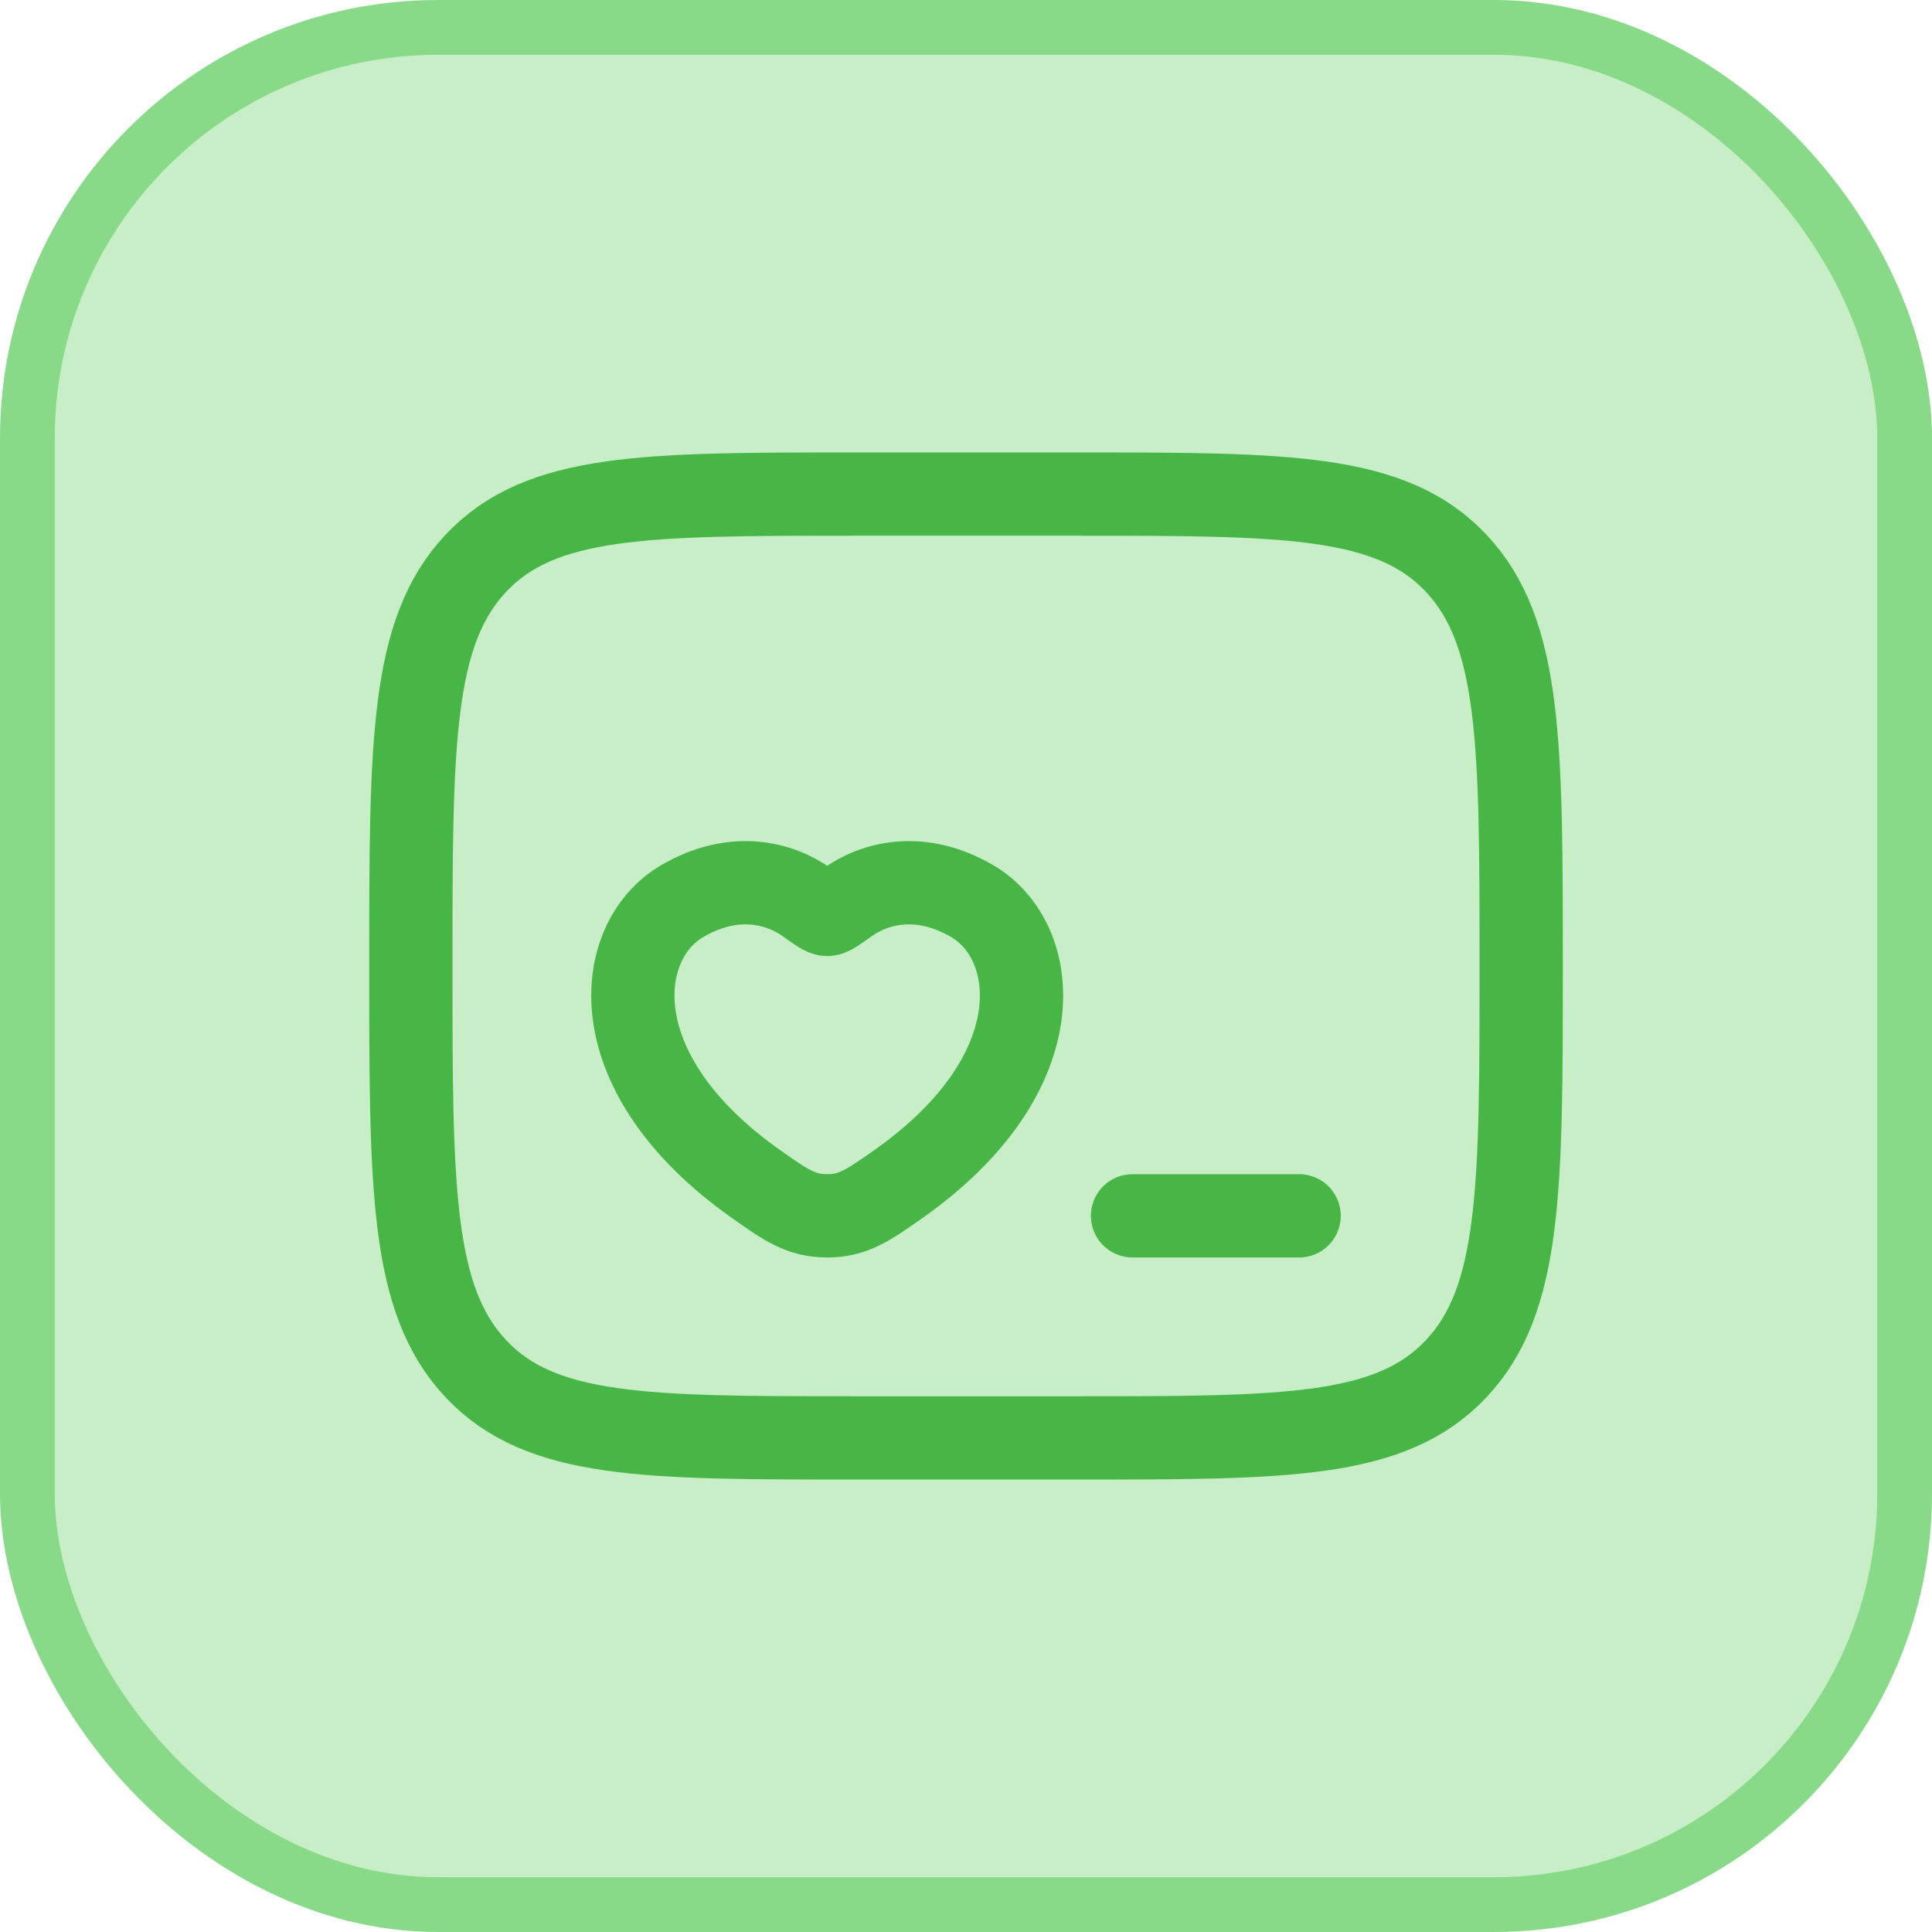
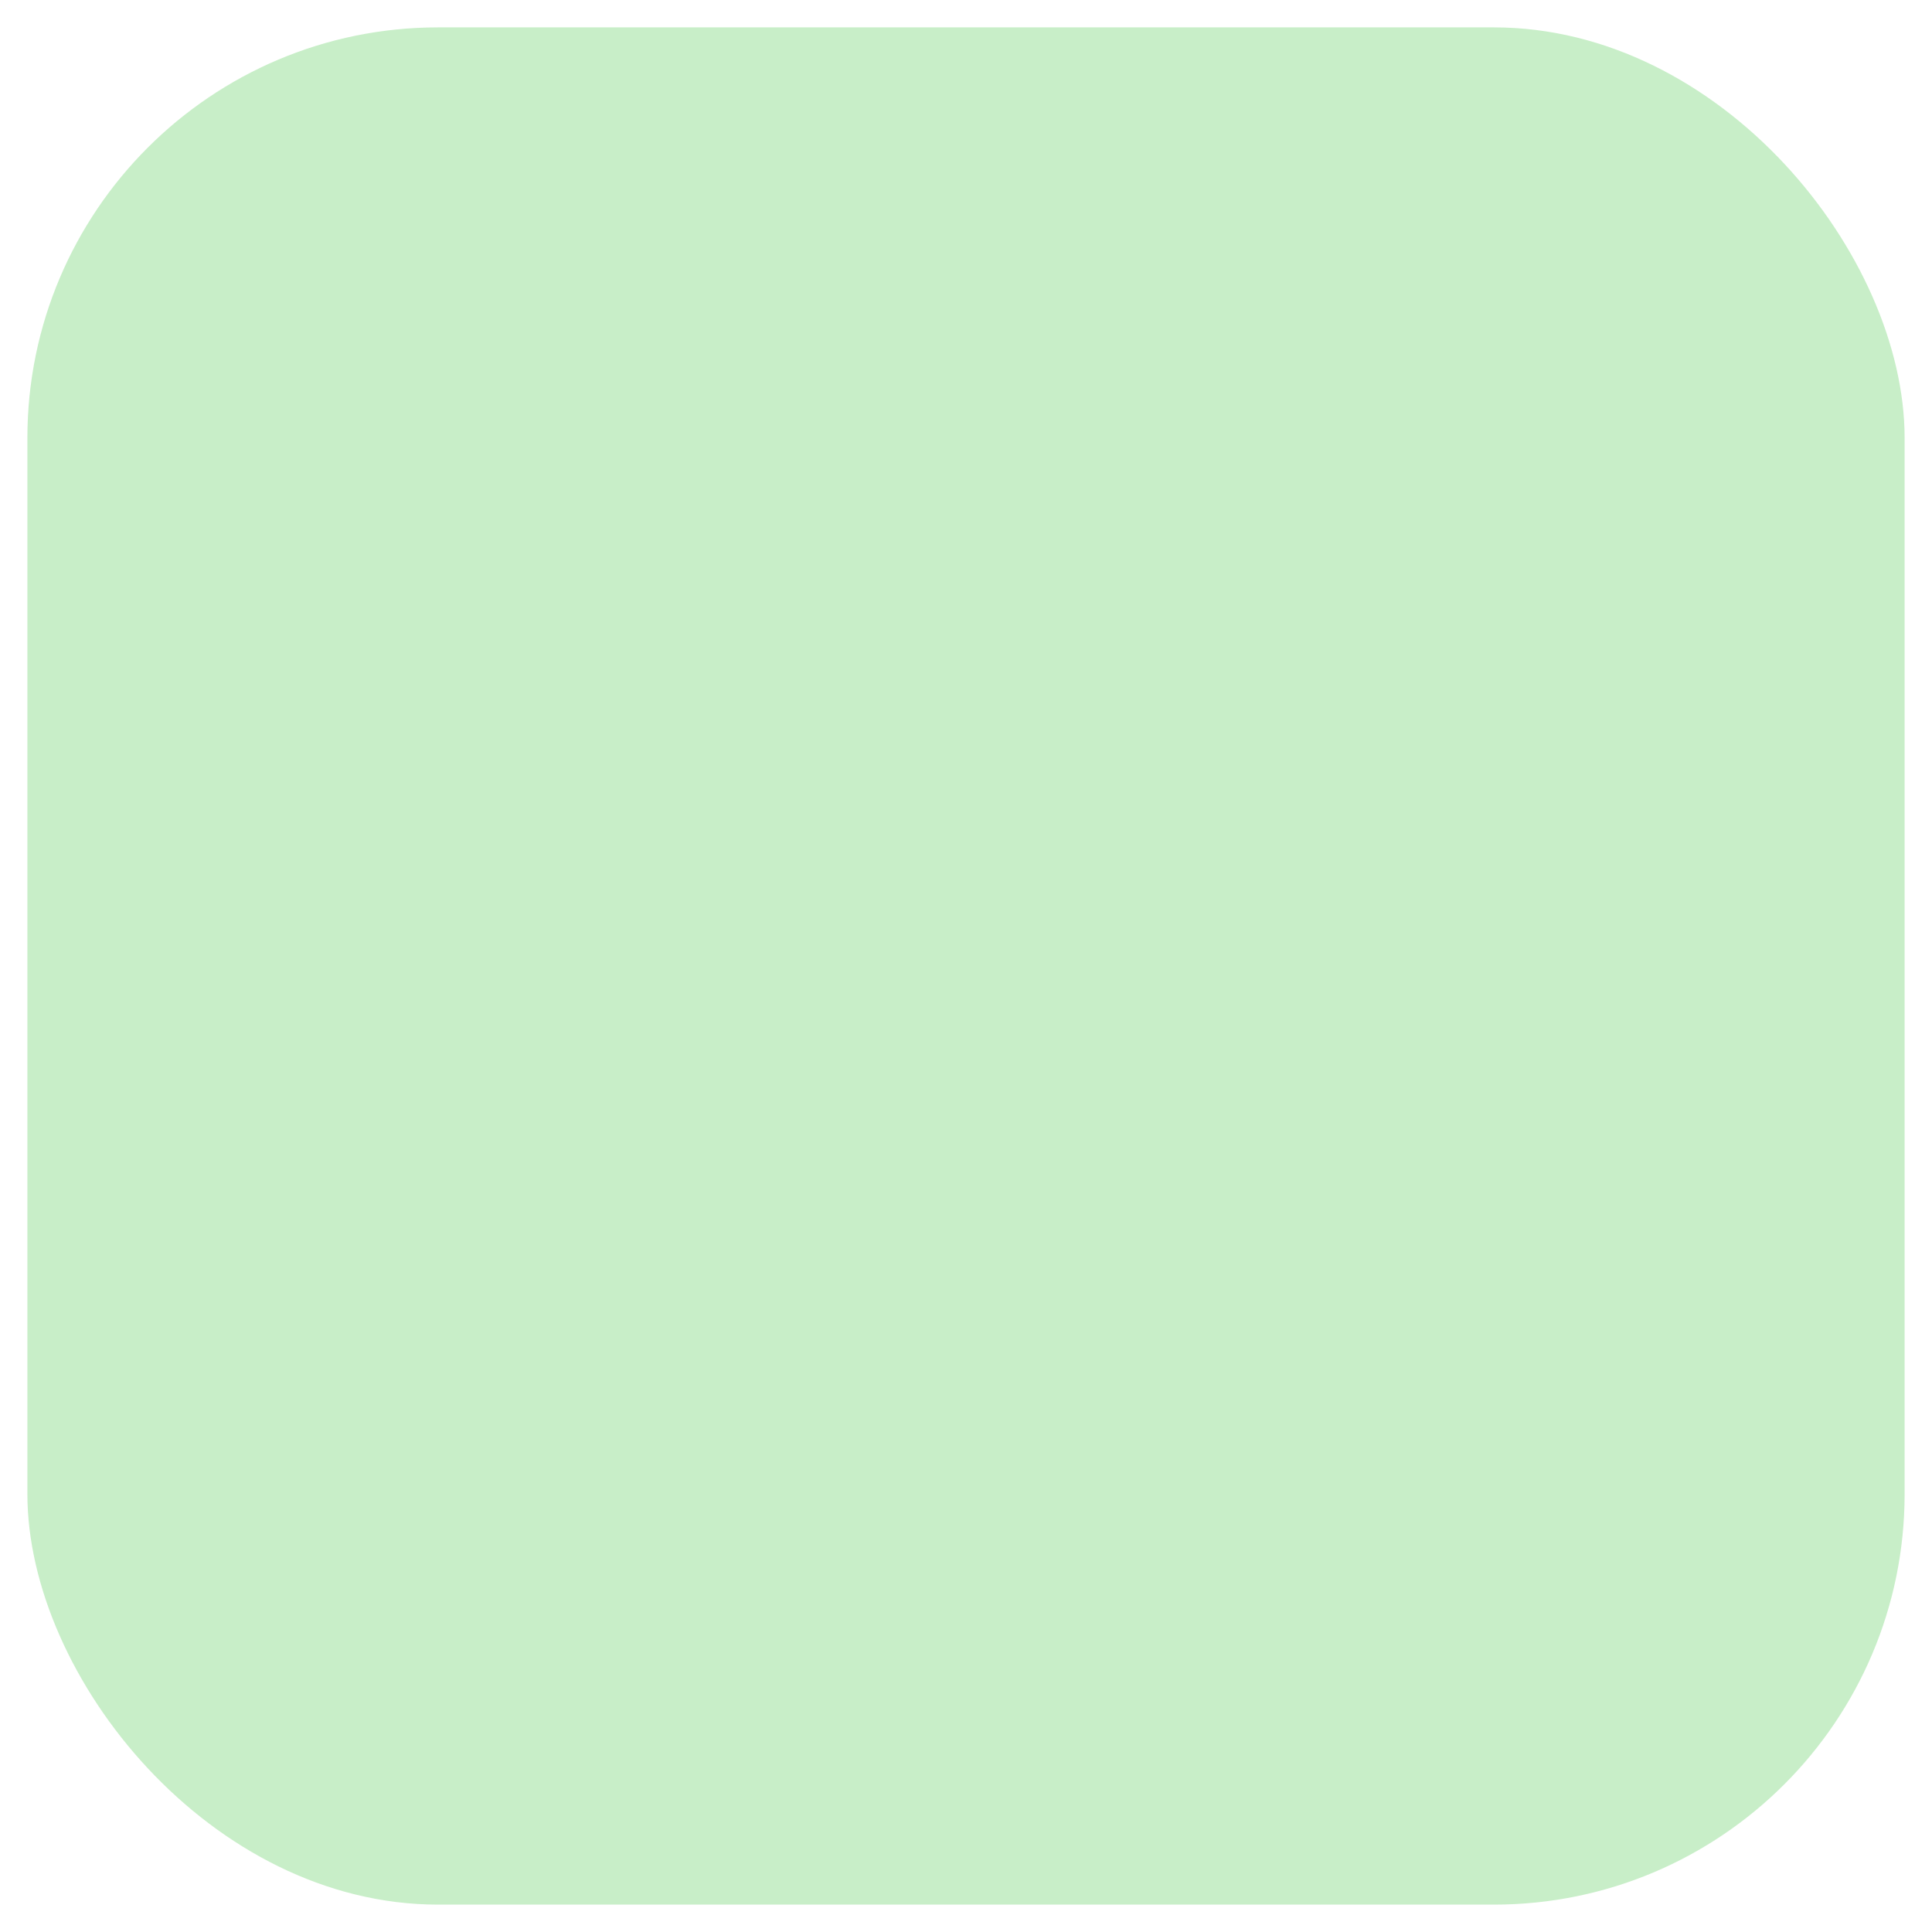
<svg xmlns="http://www.w3.org/2000/svg" width="58" height="58" viewBox="0 0 58 58" fill="none">
  <rect x="0.822" y="0.822" width="56.356" height="56.356" rx="12.331" fill="#C8EEC8" />
-   <rect x="0.822" y="0.822" width="56.356" height="56.356" rx="12.331" stroke="#88DA88" stroke-width="1.644" />
-   <path d="M12.334 29C12.334 22.322 12.334 18.983 14.287 16.908C16.24 14.833 19.382 14.833 25.667 14.833H32.334C38.618 14.833 41.762 14.833 43.714 16.908C45.665 18.983 45.667 22.322 45.667 29C45.667 35.678 45.667 39.017 43.714 41.092C41.76 43.167 38.618 43.167 32.334 43.167H25.667C19.382 43.167 16.238 43.167 14.287 41.092C12.335 39.017 12.334 35.678 12.334 29Z" stroke="#47B647" stroke-width="2.5" stroke-linecap="round" stroke-linejoin="round" />
-   <path d="M39 36.5H34M20.48 27.052C22.045 26.139 23.41 26.507 24.23 27.093C24.566 27.334 24.735 27.453 24.833 27.453C24.933 27.453 25.1 27.334 25.436 27.093C26.256 26.507 27.621 26.139 29.186 27.052C31.24 28.252 31.703 32.209 26.97 35.547C26.066 36.182 25.615 36.5 24.833 36.5C24.051 36.5 23.6 36.184 22.698 35.547C17.963 32.209 18.425 28.252 20.48 27.052Z" stroke="#47B647" stroke-width="2.5" stroke-linecap="round" stroke-linejoin="round" />
</svg>